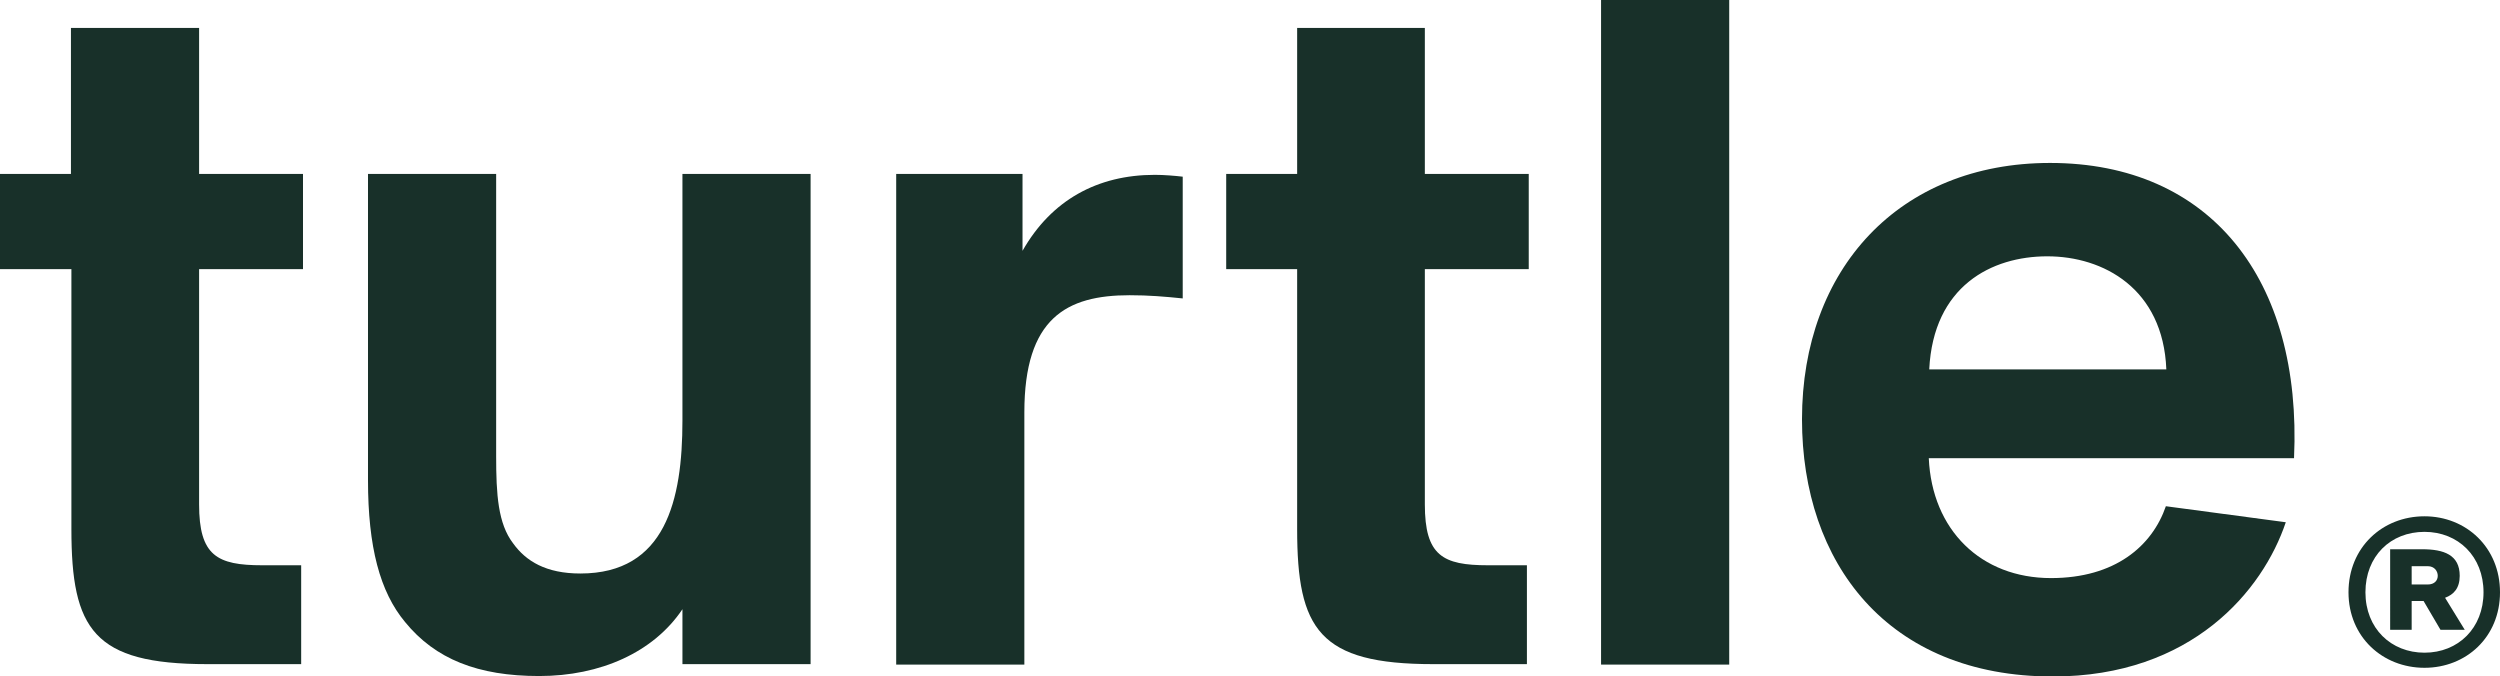
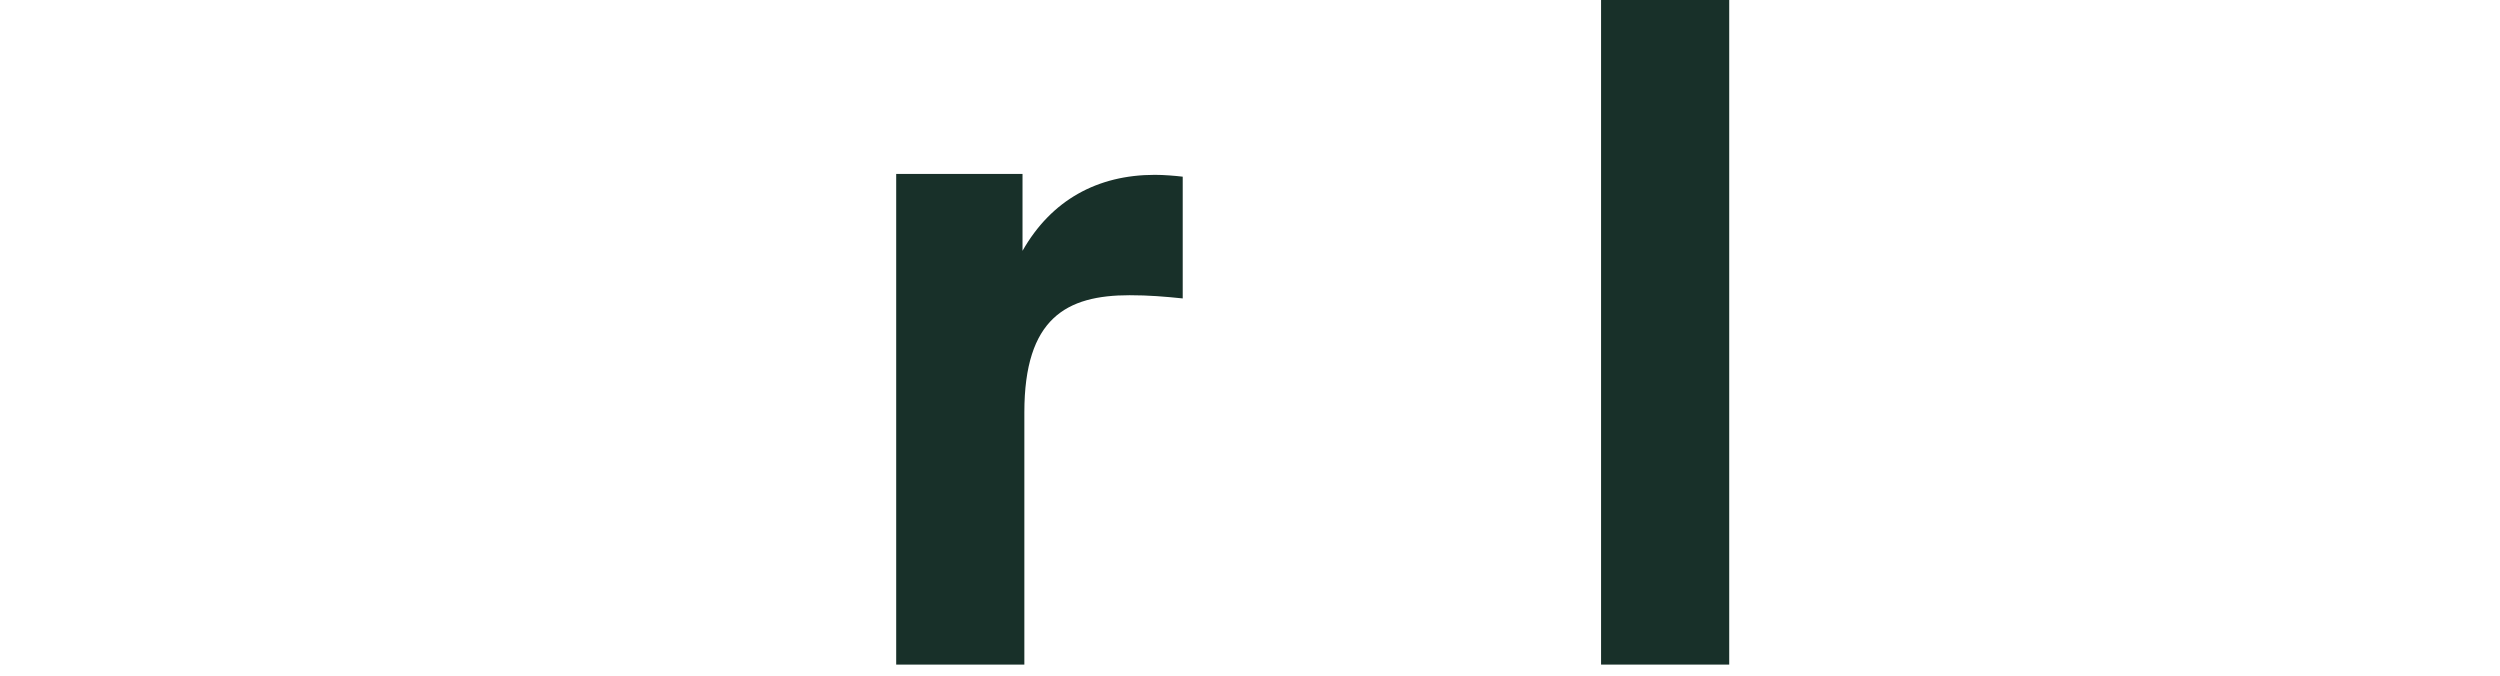
<svg xmlns="http://www.w3.org/2000/svg" version="1.1" id="Layer_1" x="0px" y="0px" viewBox="0 0 546.2 147.8" style="enable-background:new 0 0 546.2 147.8;" xml:space="preserve">
  <style type="text/css">
	.st0{fill:#183029;}
</style>
  <g>
    <g>
-       <path class="st0" d="M15.5,6.1h28V38h22.7v20.8H43.5v51.4c0,11.2,3.9,13.3,13.8,13.3h8.5v21.6H45.3c-24.9,0-29.7-7.6-29.7-29.5    V58.8H0V38h15.5V6.1z" />
-       <path class="st0" d="M149.1,133.1c-6.3,9.4-17.9,14.6-31.3,14.6s-22.7-3.7-29.3-11.8c-5.5-6.6-8.1-16.4-8.1-31V38h28v61.7    c0,8.3,0.4,14.7,3.7,19c2.8,3.9,7.2,6.6,14.7,6.6c18.6,0,22.3-16,22.3-33.4V38h28v107.1h-28V133.1L149.1,133.1z" />
      <path class="st0" d="M258.4,65.2c-3.9-0.4-7.4-0.7-11.6-0.7c-13.8,0-23,5-23,25.6v55.1h-28V38h27.6v16.8    c6.3-11.1,16.4-16.6,28.9-16.6c2,0,4.4,0.2,6.1,0.4L258.4,65.2L258.4,65.2z" />
-       <path class="st0" d="M283.3,6.1h28V38h22.7v20.8h-22.7v51.4c0,11.2,3.9,13.3,13.8,13.3h8.5v21.6h-20.5c-24.9,0-29.7-7.6-29.7-29.5    V58.8h-15.5V38h15.5V6.1z" />
    </g>
    <rect x="349.8" y="0" class="st0" width="28" height="145.2" />
    <g>
-       <path class="st0" d="M421.5,80.7h51.8C472.6,63,459.5,56,447.3,56S422.4,62.5,421.5,80.7 M393.7,91.6c0-32.8,21.2-56,54.2-56    c35,0,55.1,25.4,53.3,64.5h-79.8c0.7,15.7,11.4,26.2,26.7,26.2c14,0,22.1-7,25.1-15.7l26.2,3.5c-5,14.9-20.5,33.7-50.9,33.7    C412.3,147.8,393.7,122.9,393.7,91.6" />
-       <path class="st0" d="M530.4,123.7h-3.5v4h3.5c1.5,0,2.2-0.9,2.2-1.9S531.9,123.7,530.4,123.7 M526.9,131.3v6.3h-4.7V120h7    c4.7,0,8.2,1.2,8.2,5.8c0,2.7-1.3,4.1-3.2,4.8l4.3,7h-5.3l-3.7-6.3H526.9z M529.7,142.6c7.4,0,12.9-5.4,12.9-13.2    s-5.5-13.2-12.9-13.2s-12.9,5.3-12.9,13.2S522.4,142.6,529.7,142.6 M529.7,112.8c9.1,0,16.5,6.8,16.5,16.6s-7.4,16.5-16.5,16.5    s-16.6-6.7-16.6-16.5S520.5,112.8,529.7,112.8" />
-     </g>
+       </g>
  </g>
</svg>